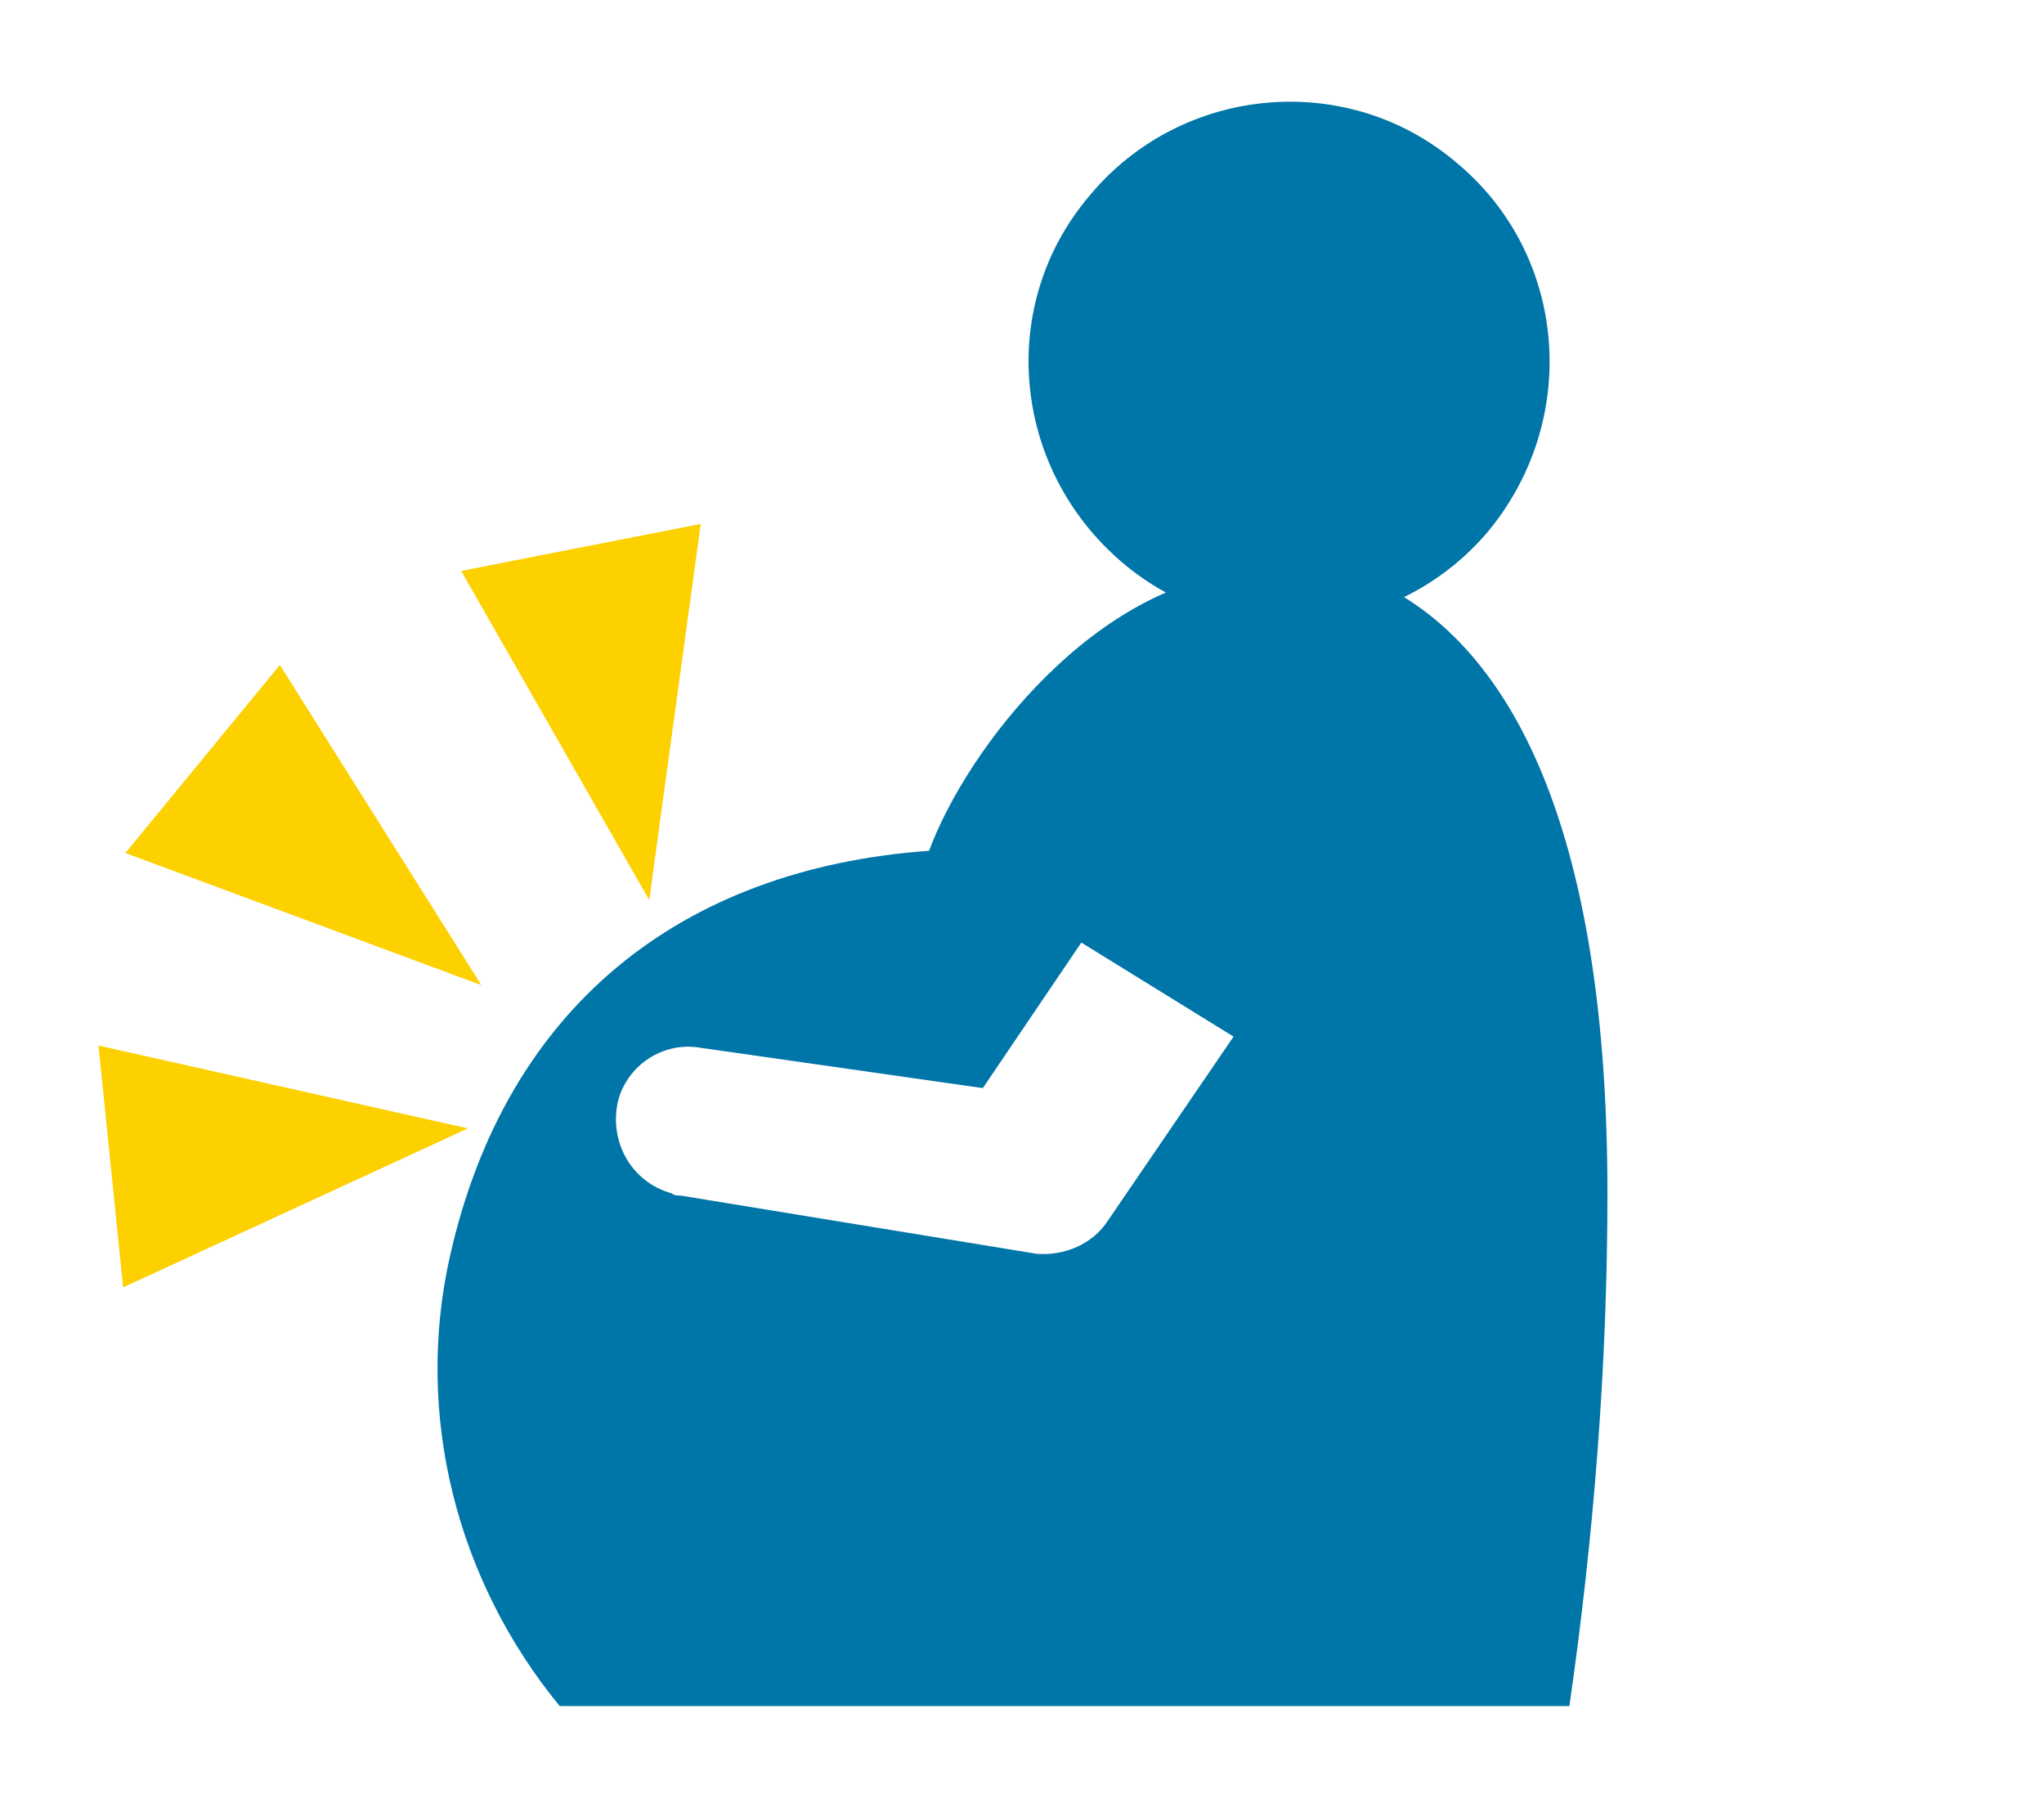
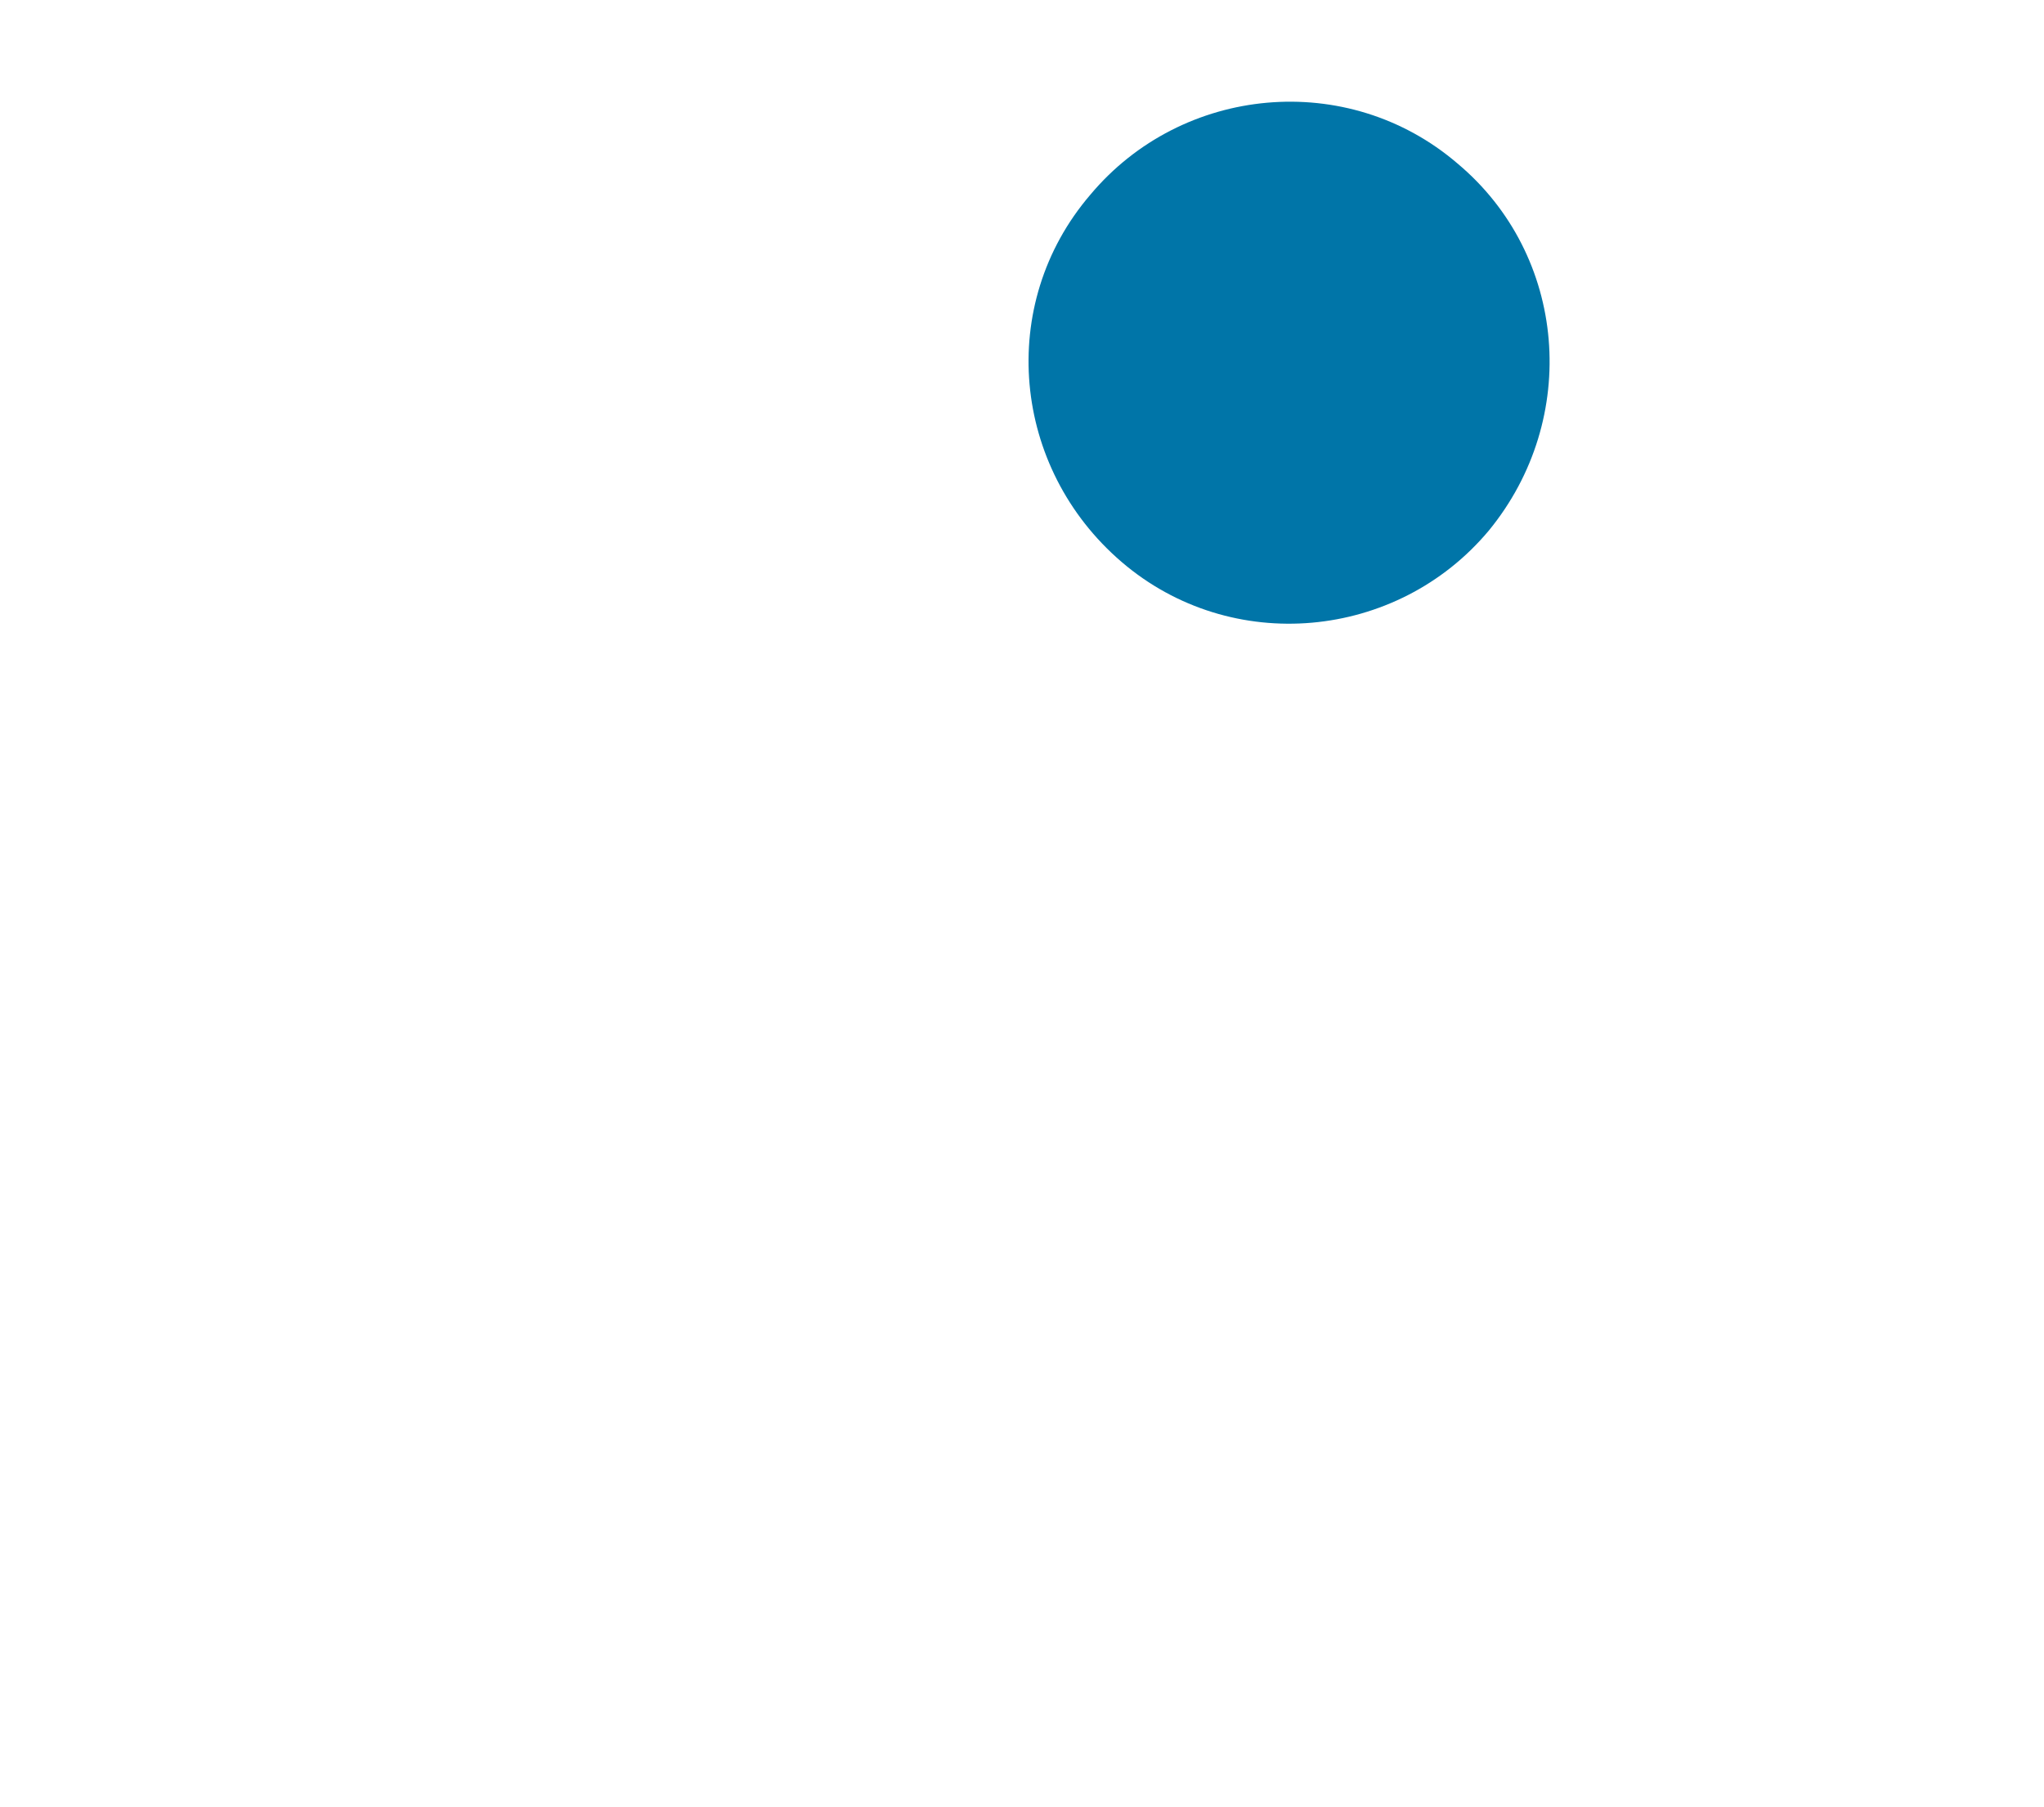
<svg xmlns="http://www.w3.org/2000/svg" version="1.1" id="グループ_849" x="0px" y="0px" viewBox="0 0 91.3 80.7" width="91.3" height="80.7" style="enable-background:new 0 0 91.3 80.7;" xml:space="preserve">
  <style type="text/css">
	.st0{fill:#0075A8;}
	.st1{fill:#FDD000;}
</style>
  <path id="パス_2392" class="st0" d="M66.5,23.7c-4.1,4.9-11.5,5.6-16.4,1.4s-5.6-11.5-1.4-16.4c4.1-4.9,11.5-5.6,16.4-1.4l0,0  C70,11.4,70.6,18.7,66.5,23.7z" />
-   <path id="パス_2393" class="st0" d="M60.5,25.6L56,25.5c-7,0.4-12.8,7.9-14.5,12.5c-11.1,0.8-18.9,7-21.4,18.1  c-1.6,7.1,0.3,14.5,4.9,20.1h45.1c1.1-7.6,1.7-15.3,1.7-22.9C71.8,35.9,66.9,27.9,60.5,25.6z M49.5,54.5c-0.7,1.1-2,1.6-3.2,1.5  l-15.9-2.6c-0.1,0-0.3,0-0.4-0.1c-1.8-0.5-2.8-2.3-2.4-4.1c0.4-1.6,2-2.7,3.7-2.4l12.6,1.8l4.4-6.5l6.8,4.2L49.5,54.5z" />
-   <path id="パス_2394" class="st1" d="M29,40.2l-8.4-14.7l10.7-2.1L29,40.2z" />
-   <path id="パス_2395" class="st1" d="M21.5,44L5.6,38.1l6.9-8.4L21.5,44z" />
-   <path id="パス_2402" class="st1" d="M20.9,50.4L5.5,57.5L4.4,46.7L20.9,50.4z" />
</svg>